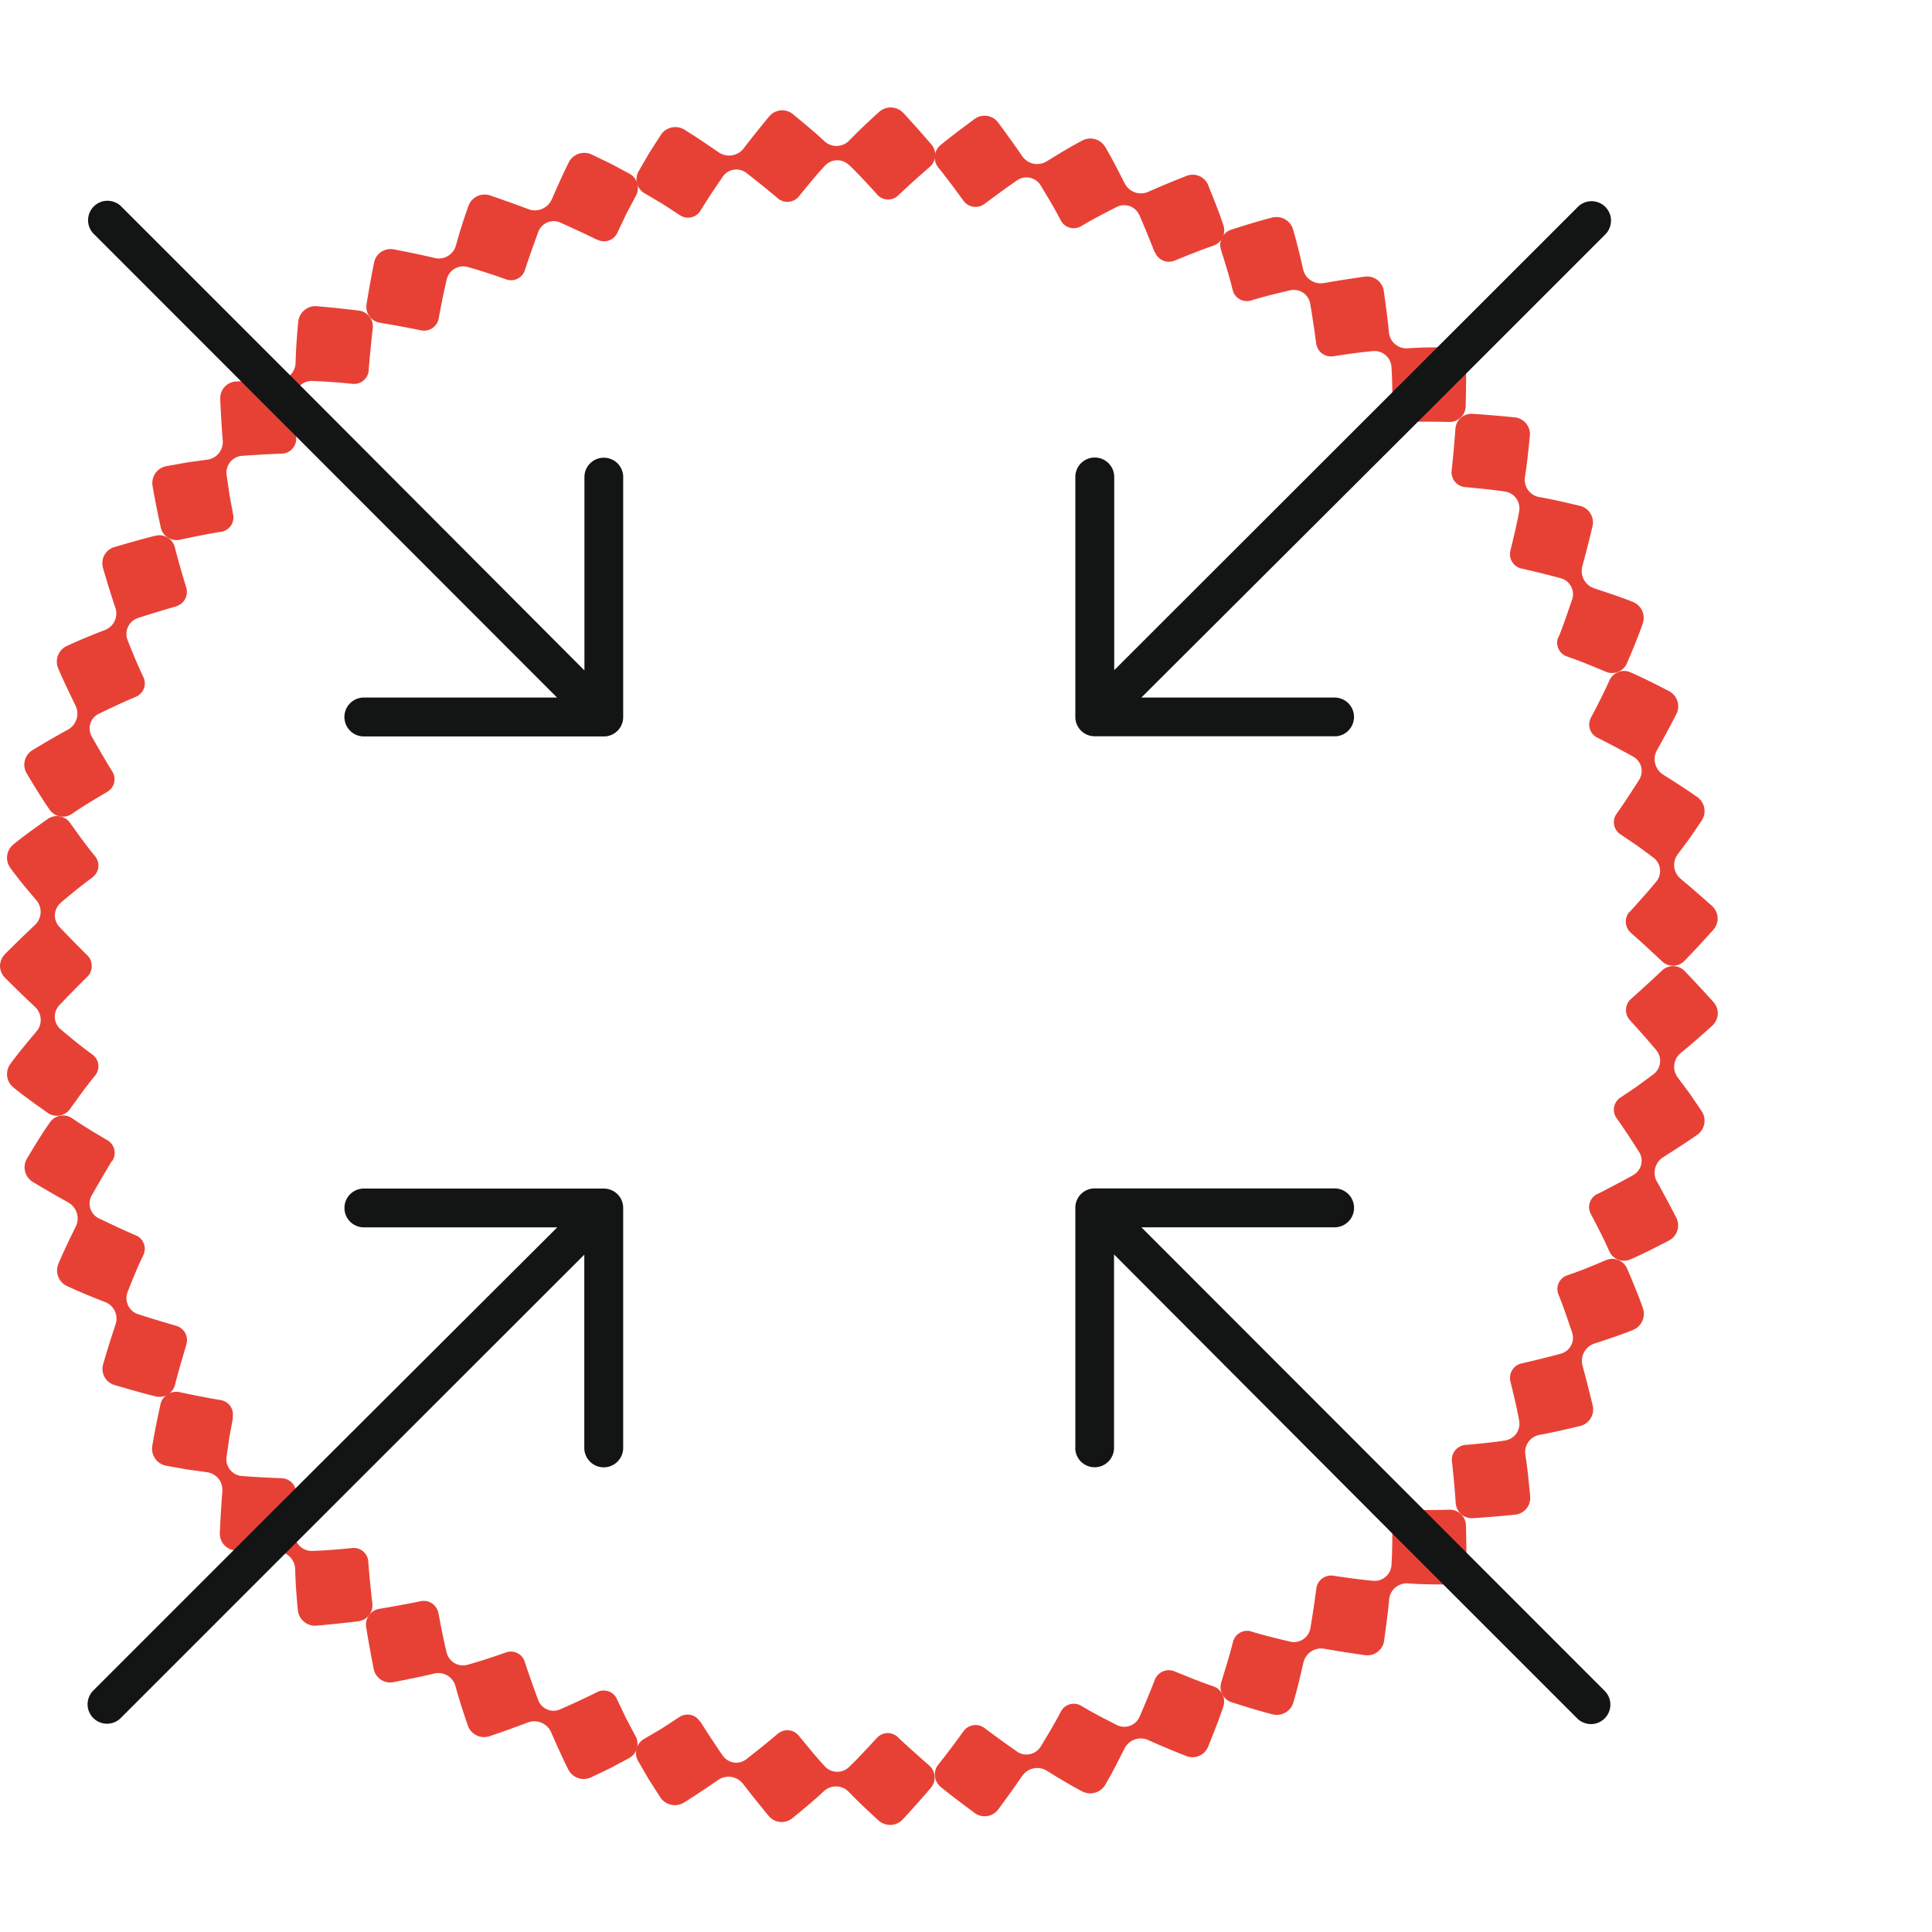
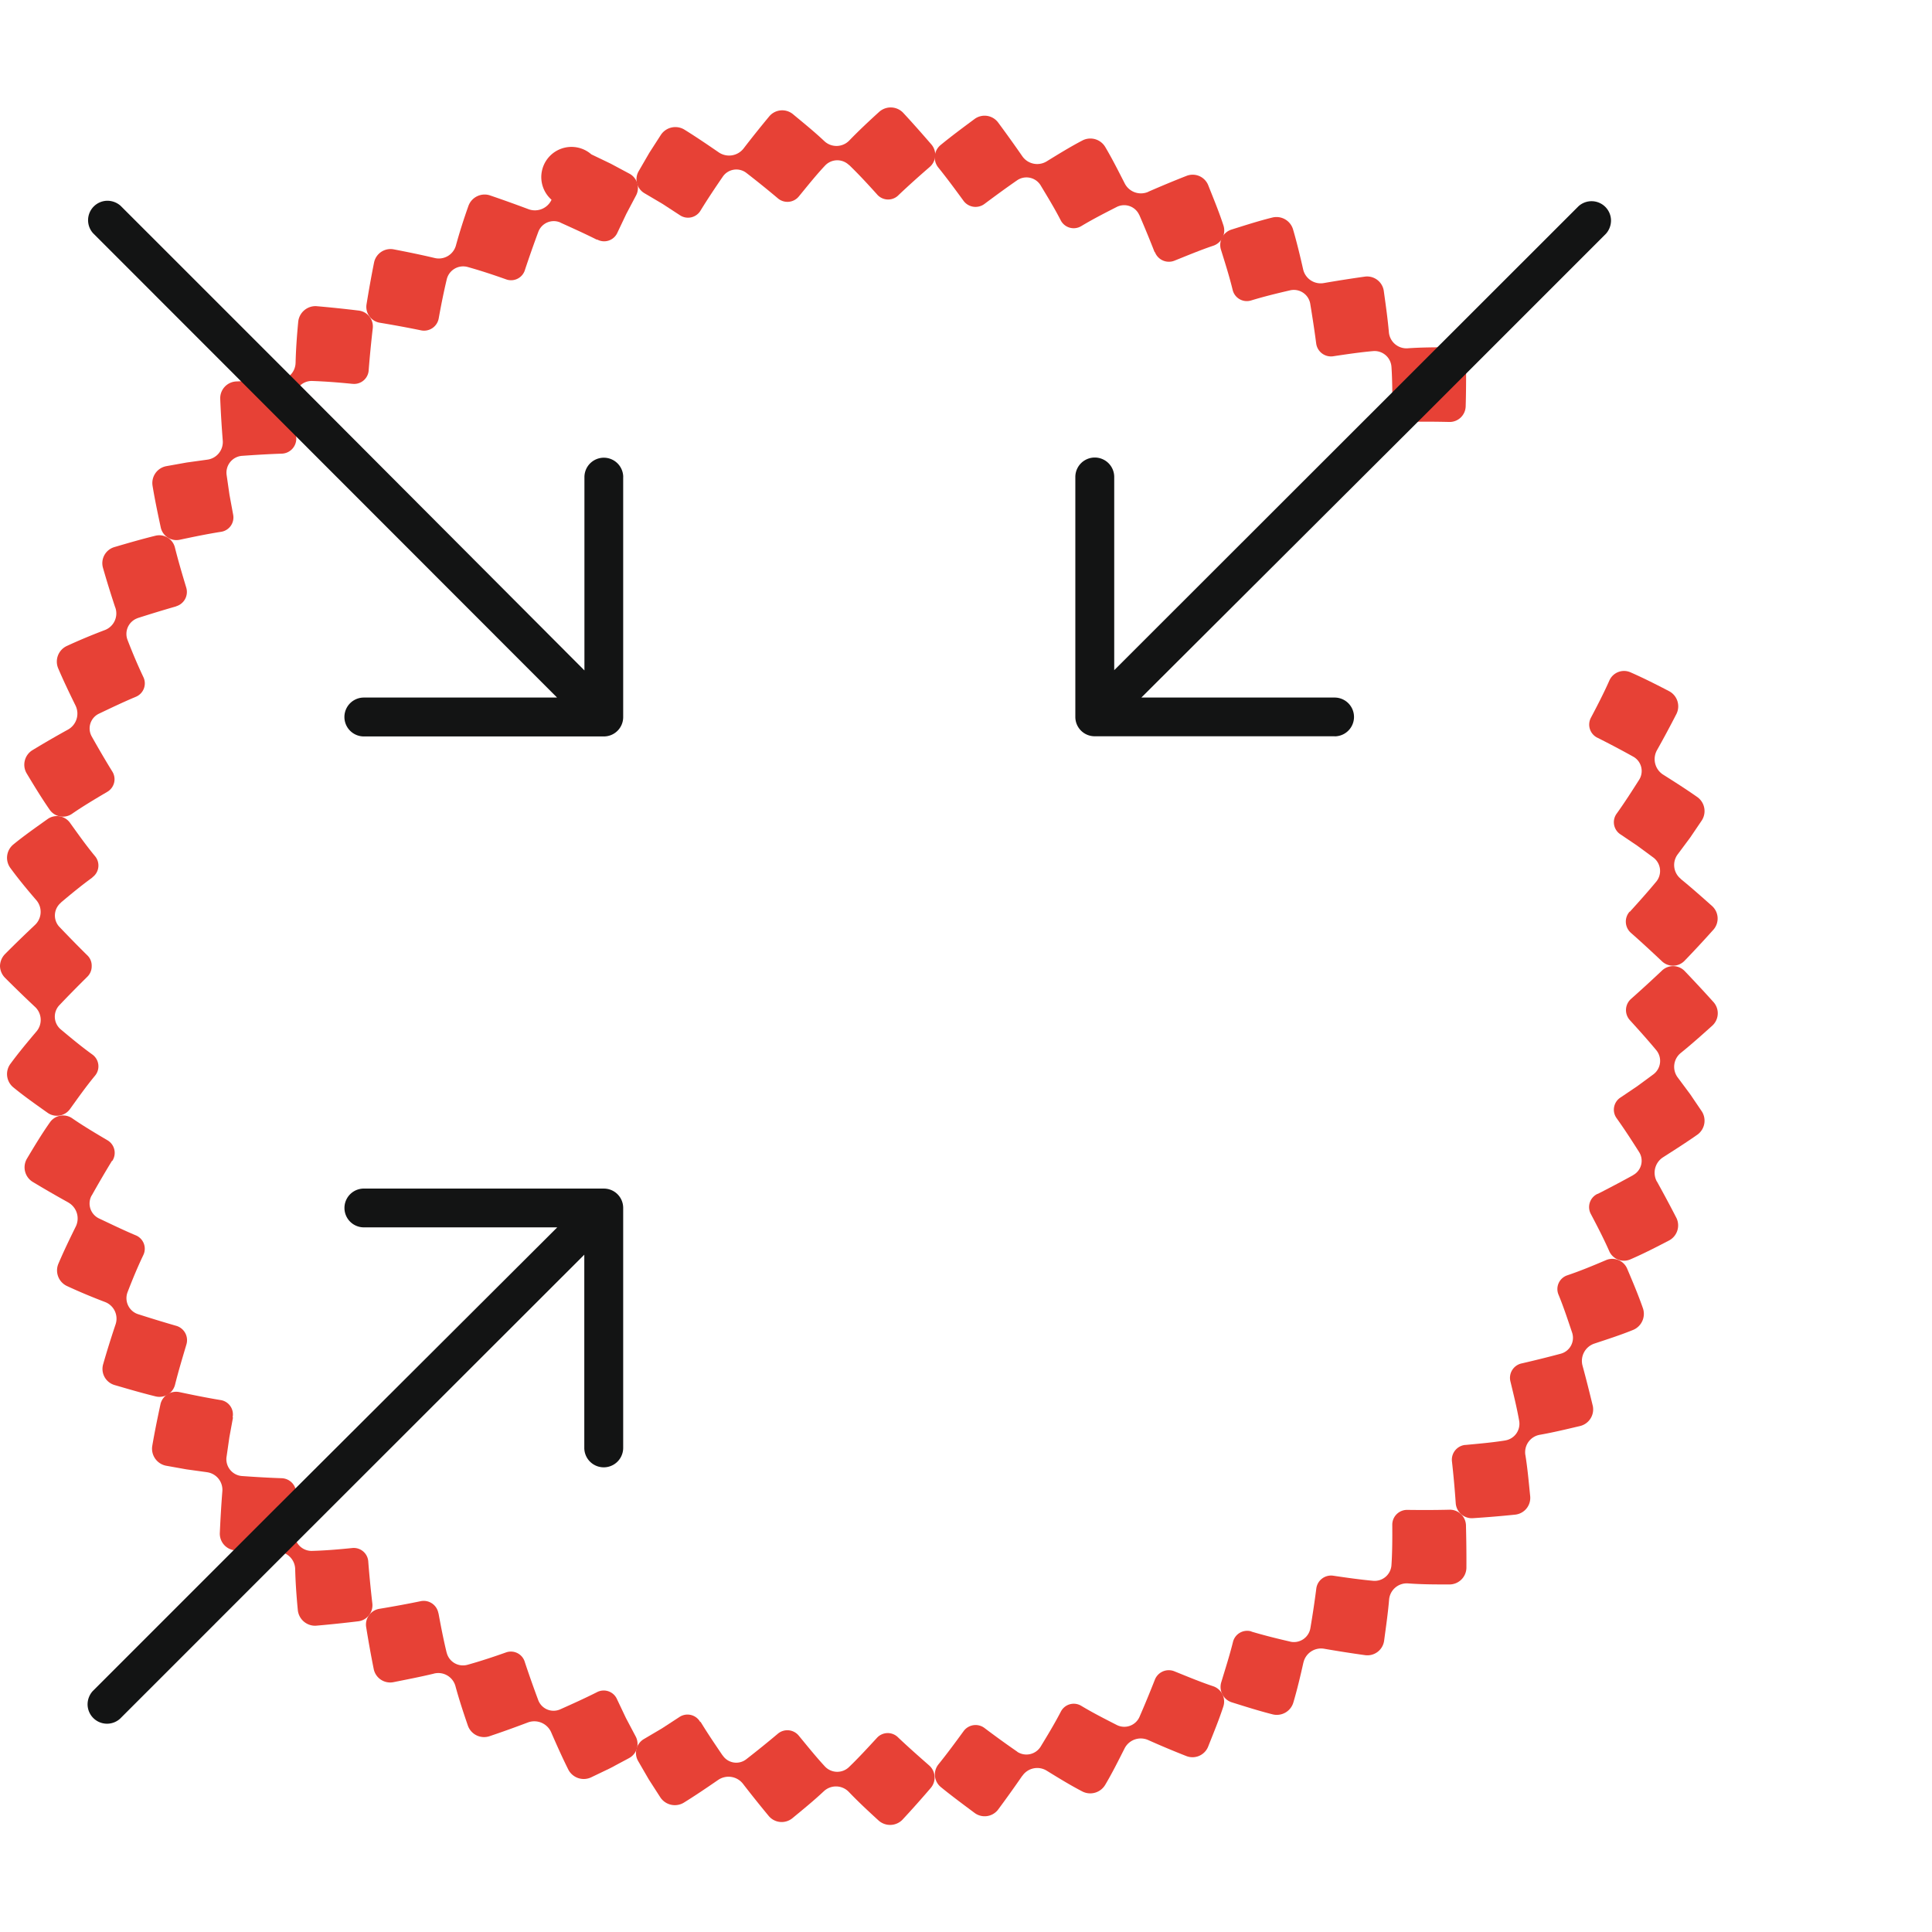
<svg xmlns="http://www.w3.org/2000/svg" width="100" height="100" viewBox="0 0 100 100">
  <g id="icon-integracijas" transform="translate(-152 -2359)">
    <rect id="Rectangle_102" data-name="Rectangle 102" width="100" height="100" transform="translate(152 2359)" fill="#fff" />
    <g id="Layer_1" data-name="Layer 1" transform="translate(225 2489.549)">
      <g id="Group_577" data-name="Group 577" transform="translate(-73 -125.001)">
        <g id="Group_576" data-name="Group 576" transform="translate(0 0)">
          <path id="Path_5423" data-name="Path 5423" d="M178.632,108.1q.914-.464,1.842-.974h-.009a.842.842,0,0,0,.309-1.2c-.379-.6-.748-1.168-1.149-1.731a.751.751,0,0,1,.194-1.089l.863-.582.835-.614a.871.871,0,0,0,.157-1.242c-.448-.54-.919-1.062-1.376-1.565a.773.773,0,0,1,.065-1.1q.789-.7,1.588-1.454a.834.834,0,0,1,1.172,0c.5.522,1.006,1.066,1.509,1.625a.868.868,0,0,1-.074,1.223c-.54.485-1.066.955-1.616,1.4a.92.92,0,0,0-.162,1.279l.642.863.6.886a.892.892,0,0,1-.217,1.2c-.591.415-1.209.808-1.8,1.186a.95.95,0,0,0-.309,1.246v-.009c.342.619.683,1.251,1.016,1.9a.883.883,0,0,1-.388,1.163c-.665.346-1.311.679-1.994.974a.831.831,0,0,1-1.094-.415c-.286-.651-.623-1.3-.955-1.929a.755.755,0,0,1,.351-1.048" transform="translate(-95.938 -51.85)" fill="#e74136" />
          <path id="Path_5424" data-name="Path 5424" d="M163.482,138.772c.679-.065,1.394-.125,2.077-.235h-.009a.874.874,0,0,0,.725-1.016c-.12-.679-.291-1.371-.452-2.036a.764.764,0,0,1,.591-.937c.66-.152,1.334-.319,2.013-.5a.852.852,0,0,0,.586-1.1c-.226-.669-.434-1.306-.7-1.953a.749.749,0,0,1,.457-1.006c.683-.231,1.329-.5,2-.785a.834.834,0,0,1,1.089.429c.286.674.582,1.371.822,2.063a.9.9,0,0,1-.5,1.117c-.655.268-1.362.494-2.026.715a.945.945,0,0,0-.6,1.14c.185.679.36,1.376.531,2.082a.885.885,0,0,1-.651,1.039c-.706.166-1.389.332-2.1.457a.915.915,0,0,0-.739,1.048v-.009c.115.715.175,1.408.249,2.137a.873.873,0,0,1-.771.955c-.748.078-1.486.138-2.211.185a.836.836,0,0,1-.872-.785q-.076-1.094-.194-2.146a.769.769,0,0,1,.7-.863" transform="translate(-87.643 -69.528)" fill="#e74136" />
          <path id="Path_5425" data-name="Path 5425" d="M138.456,163.575c.669.2,1.334.365,2.017.522h-.009a.864.864,0,0,0,1.048-.679c.12-.7.222-1.385.309-2.063a.77.77,0,0,1,.882-.669c.674.1,1.376.2,2.063.263a.872.872,0,0,0,.946-.817c.046-.683.046-1.394.042-2.082a.767.767,0,0,1,.8-.771c.7.009,1.422.009,2.151-.009a.833.833,0,0,1,.863.794c.018.729.028,1.468.023,2.225a.878.878,0,0,1-.882.849c-.725,0-1.422,0-2.146-.055a.92.92,0,0,0-.974.845c-.06.715-.162,1.408-.258,2.128a.873.873,0,0,1-.974.743c-.725-.1-1.431-.212-2.123-.332a.935.935,0,0,0-1.076.706v-.009c-.157.7-.323,1.408-.526,2.091a.893.893,0,0,1-1.062.609c-.715-.18-1.44-.411-2.133-.628a.835.835,0,0,1-.531-1.048c.212-.7.425-1.362.6-2.063a.756.756,0,0,1,.96-.554" transform="translate(-73.69 -84.675)" fill="#e74136" />
          <path id="Path_5426" data-name="Path 5426" d="M107.4,178.261c.545.411,1.112.822,1.694,1.223h-.009a.867.867,0,0,0,1.219-.272c.365-.6.715-1.177,1.039-1.8a.75.75,0,0,1,1.066-.3c.6.36,1.2.665,1.823.983a.86.86,0,0,0,1.182-.411c.282-.646.545-1.288.794-1.92a.773.773,0,0,1,1.016-.443c.651.263,1.334.549,2.013.775a.834.834,0,0,1,.517,1.052c-.231.706-.508,1.371-.785,2.073a.873.873,0,0,1-1.122.489q-1.018-.4-1.98-.831a.939.939,0,0,0-1.219.425c-.319.628-.646,1.288-1.011,1.9a.9.9,0,0,1-1.177.337c-.632-.328-1.26-.715-1.86-1.085a.933.933,0,0,0-1.251.282v-.009q-.6.872-1.251,1.749a.873.873,0,0,1-1.214.175c-.6-.448-1.191-.882-1.759-1.348a.838.838,0,0,1-.115-1.168c.452-.559.886-1.149,1.3-1.717a.768.768,0,0,1,1.094-.157" transform="translate(-56.436 -94.362)" fill="#e74136" />
          <path id="Path_5427" data-name="Path 5427" d="M74.678,180.611c.36.591.743,1.154,1.14,1.74v-.009a.843.843,0,0,0,1.228.2c.559-.434,1.094-.868,1.616-1.306a.763.763,0,0,1,1.1.092c.434.526.882,1.085,1.348,1.588a.875.875,0,0,0,1.251.032c.494-.475.974-1,1.436-1.5a.754.754,0,0,1,1.108-.028c.512.485,1.043.955,1.592,1.436a.833.833,0,0,1,.1,1.168c-.475.554-.969,1.112-1.482,1.662a.893.893,0,0,1-1.223.032c-.531-.485-1.048-.965-1.546-1.486a.92.92,0,0,0-1.288-.032c-.526.494-1.066.932-1.625,1.394a.876.876,0,0,1-1.219-.1q-.7-.845-1.348-1.685a.949.949,0,0,0-1.269-.2h0c-.582.4-1.186.812-1.8,1.191a.9.9,0,0,1-1.2-.277l-.6-.932-.559-.965a.835.835,0,0,1,.314-1.131l.923-.545.9-.586a.754.754,0,0,1,1.08.249" transform="translate(-38.415 -97.035)" fill="#e74136" />
          <path id="Path_5428" data-name="Path 5428" d="M44.789,168.145c.125.674.258,1.366.425,2.049v-.009a.868.868,0,0,0,1.076.623c.665-.185,1.334-.406,1.985-.637a.75.75,0,0,1,.983.5c.212.642.443,1.292.688,1.953a.847.847,0,0,0,1.154.485c.642-.286,1.265-.568,1.879-.877a.75.75,0,0,1,1.048.355l.462.974.5.946a.83.83,0,0,1-.328,1.126l-.983.526-1,.48a.9.9,0,0,1-1.163-.392c-.323-.646-.619-1.311-.9-1.957a.953.953,0,0,0-1.191-.5c-.66.249-1.334.494-2.026.725a.89.89,0,0,1-1.089-.559c-.235-.683-.457-1.357-.646-2.054a.92.92,0,0,0-1.117-.637h.009c-.692.166-1.385.3-2.1.443a.87.87,0,0,1-1.02-.683c-.148-.739-.277-1.463-.392-2.179a.827.827,0,0,1,.7-.937c.72-.12,1.431-.249,2.119-.392a.771.771,0,0,1,.919.614" transform="translate(-22.092 -90.187)" fill="#e74136" />
          <path id="Path_5429" data-name="Path 5429" d="M21.246,145.368l-.189,1.029-.148,1.029v-.009a.875.875,0,0,0,.771.983c.706.051,1.4.092,2.086.115a.775.775,0,0,1,.748.817c-.037.679-.069,1.38-.074,2.082a.871.871,0,0,0,.9.863c.688-.018,1.385-.078,2.073-.148a.753.753,0,0,1,.835.725q.083,1.052.208,2.133a.835.835,0,0,1-.711.932c-.725.088-1.463.166-2.216.231a.9.9,0,0,1-.928-.8c-.069-.715-.12-1.422-.138-2.142a.925.925,0,0,0-.932-.891c-.706,0-1.412-.032-2.142-.065a.867.867,0,0,1-.826-.9c.032-.729.074-1.44.129-2.142a.92.92,0,0,0-.8-1.006h.009l-1.071-.148-1.057-.189a.9.9,0,0,1-.711-1c.125-.739.277-1.472.429-2.183a.83.83,0,0,1,.992-.623c.715.152,1.408.291,2.1.406a.751.751,0,0,1,.642.9" transform="translate(-9.185 -77.551)" fill="#e74136" />
          <path id="Path_5430" data-name="Path 5430" d="M7.282,115.4q-.533.872-1.052,1.8v-.009a.857.857,0,0,0,.379,1.191c.637.3,1.251.6,1.888.868a.751.751,0,0,1,.406,1.029c-.3.628-.563,1.265-.812,1.911a.872.872,0,0,0,.517,1.14q1.011.325,1.994.609a.773.773,0,0,1,.531.969c-.2.674-.411,1.371-.586,2.073a.834.834,0,0,1-1,.614c-.711-.175-1.412-.379-2.137-.591a.869.869,0,0,1-.586-1.076c.2-.7.415-1.38.637-2.045a.922.922,0,0,0-.531-1.172c-.669-.254-1.334-.531-1.98-.831a.892.892,0,0,1-.448-1.14c.282-.665.6-1.32.914-1.957a.948.948,0,0,0-.392-1.223H5.03q-.928-.512-1.869-1.08a.884.884,0,0,1-.282-1.191c.383-.642.757-1.265,1.186-1.874a.831.831,0,0,1,1.149-.222c.586.406,1.219.78,1.828,1.14A.756.756,0,0,1,7.3,115.4" transform="translate(-1.485 -60.864)" fill="#e74136" />
          <path id="Path_5431" data-name="Path 5431" d="M4.782,82.676c-.568.411-1.094.845-1.634,1.3h.009a.862.862,0,0,0-.1,1.237c.489.512.974,1.011,1.463,1.491a.735.735,0,0,1,.226.554.752.752,0,0,1-.226.554c-.485.48-.974.974-1.459,1.486a.861.861,0,0,0,.092,1.246c.535.448,1.057.882,1.625,1.292a.753.753,0,0,1,.138,1.1c-.462.559-.863,1.126-1.288,1.717a.833.833,0,0,1-1.154.208c-.6-.425-1.219-.859-1.786-1.325A.889.889,0,0,1,.54,92.319c.42-.572.891-1.136,1.348-1.676A.921.921,0,0,0,1.8,89.36q-.769-.72-1.537-1.491A.891.891,0,0,1,0,87.255a.909.909,0,0,1,.258-.614c.512-.517,1.029-1.015,1.542-1.5a.93.93,0,0,0,.088-1.283h0c-.462-.535-.932-1.1-1.352-1.676a.892.892,0,0,1,.152-1.214c.568-.466,1.191-.9,1.786-1.325a.834.834,0,0,1,1.154.208c.425.591.826,1.159,1.288,1.717a.753.753,0,0,1-.138,1.1" transform="translate(0 -42.804)" fill="#e74136" />
          <path id="Path_5432" data-name="Path 5432" d="M10.58,51.684c-.66.189-1.325.392-2,.609h.009a.864.864,0,0,0-.517,1.131c.249.646.517,1.283.817,1.916a.751.751,0,0,1-.406,1.029c-.637.268-1.246.559-1.883.863a.846.846,0,0,0-.379,1.191c.346.614.692,1.209,1.048,1.786a.754.754,0,0,1-.254,1.076c-.609.36-1.242.734-1.828,1.14A.831.831,0,0,1,4.035,62.2c-.425-.614-.8-1.232-1.186-1.874a.884.884,0,0,1,.282-1.191q.935-.568,1.865-1.08a.947.947,0,0,0,.388-1.228c-.309-.632-.628-1.288-.909-1.953a.892.892,0,0,1,.448-1.14c.646-.3,1.316-.577,1.985-.831a.921.921,0,0,0,.526-1.172v.009C7.215,51.075,7,50.392,6.8,49.69a.869.869,0,0,1,.586-1.076c.72-.212,1.422-.415,2.137-.591a.834.834,0,0,1,1,.614c.175.7.383,1.4.586,2.073a.773.773,0,0,1-.531.969" transform="translate(-1.469 -25.844)" fill="#e74136" />
          <path id="Path_5433" data-name="Path 5433" d="M27.422,26.323c-.688-.069-1.389-.125-2.082-.148h.009a.873.873,0,0,0-.9.859c0,.7.037,1.4.074,2.086a.775.775,0,0,1-.748.817c-.683.023-1.376.065-2.082.115a.873.873,0,0,0-.775.983l.148,1.025.189,1.025a.752.752,0,0,1-.642.9c-.7.111-1.394.254-2.109.406a.83.83,0,0,1-.992-.623c-.152-.711-.309-1.445-.429-2.183a.888.888,0,0,1,.711-1l1.057-.189,1.066-.148a.922.922,0,0,0,.8-1.011c-.055-.7-.1-1.412-.129-2.137a.87.87,0,0,1,.826-.9c.729-.032,1.436-.065,2.146-.065a.92.92,0,0,0,.928-.891v.009c.018-.72.069-1.431.138-2.151a.9.9,0,0,1,.928-.8c.752.065,1.491.143,2.216.231a.829.829,0,0,1,.711.932q-.125,1.087-.208,2.133a.753.753,0,0,1-.835.725" transform="translate(-9.189 -12.004)" fill="#e74136" />
-           <path id="Path_5434" data-name="Path 5434" d="M53,9.613c-.614-.309-1.242-.591-1.883-.882h.009a.852.852,0,0,0-1.149.48c-.245.66-.475,1.316-.688,1.957a.749.749,0,0,1-.983.5c-.651-.231-1.316-.452-1.98-.637a.874.874,0,0,0-1.085.623c-.162.679-.3,1.371-.42,2.04a.771.771,0,0,1-.919.614c-.692-.143-1.4-.272-2.119-.392a.832.832,0,0,1-.7-.937c.115-.715.245-1.445.392-2.179a.871.871,0,0,1,1.02-.683c.715.138,1.4.277,2.1.443a.919.919,0,0,0,1.117-.642c.189-.692.406-1.366.646-2.045a.892.892,0,0,1,1.089-.559c.692.235,1.371.48,2.036.729a.951.951,0,0,0,1.182-.5v.009c.282-.646.577-1.316.9-1.962A.9.9,0,0,1,52.722,5.2l1,.48.983.526a.834.834,0,0,1,.328,1.126l-.5.946-.462.974a.75.75,0,0,1-1.048.355" transform="translate(-22.114 -2.758)" fill="#e74136" />
+           <path id="Path_5434" data-name="Path 5434" d="M53,9.613c-.614-.309-1.242-.591-1.883-.882h.009a.852.852,0,0,0-1.149.48c-.245.66-.475,1.316-.688,1.957a.749.749,0,0,1-.983.5c-.651-.231-1.316-.452-1.98-.637a.874.874,0,0,0-1.085.623c-.162.679-.3,1.371-.42,2.04a.771.771,0,0,1-.919.614c-.692-.143-1.4-.272-2.119-.392a.832.832,0,0,1-.7-.937c.115-.715.245-1.445.392-2.179a.871.871,0,0,1,1.02-.683c.715.138,1.4.277,2.1.443a.919.919,0,0,0,1.117-.642c.189-.692.406-1.366.646-2.045a.892.892,0,0,1,1.089-.559c.692.235,1.371.48,2.036.729a.951.951,0,0,0,1.182-.5v.009A.9.9,0,0,1,52.722,5.2l1,.48.983.526a.834.834,0,0,1,.328,1.126l-.5.946-.462.974a.75.75,0,0,1-1.048.355" transform="translate(-22.114 -2.758)" fill="#e74136" />
          <path id="Path_5435" data-name="Path 5435" d="M83.8,4.5c-.462-.512-.942-1.034-1.44-1.514v.009a.868.868,0,0,0-1.242.028c-.471.5-.919,1.066-1.352,1.592a.763.763,0,0,1-1.1.092q-.782-.658-1.611-1.3a.851.851,0,0,0-1.237.2c-.4.582-.775,1.145-1.136,1.731a.753.753,0,0,1-1.08.249l-.9-.586-.923-.545a.835.835,0,0,1-.314-1.131l.559-.965.6-.932a.9.9,0,0,1,1.2-.277c.614.379,1.214.789,1.8,1.191a.951.951,0,0,0,1.274-.2q.644-.838,1.343-1.68a.876.876,0,0,1,1.219-.1c.559.466,1.1.9,1.629,1.4a.918.918,0,0,0,1.283-.037h0c.5-.517,1.016-1,1.551-1.486a.893.893,0,0,1,1.223.032c.512.549,1.006,1.112,1.482,1.662a.829.829,0,0,1-.1,1.168c-.549.475-1.08.951-1.592,1.436A.754.754,0,0,1,83.8,4.5" transform="translate(-38.415 0.001)" fill="#e74136" />
          <path id="Path_5436" data-name="Path 5436" d="M116.194,8.014c-.249-.637-.512-1.279-.794-1.929v.009a.854.854,0,0,0-1.172-.415C113.6,6,113,6.306,112.4,6.666a.755.755,0,0,1-1.066-.3c-.319-.623-.674-1.2-1.034-1.8a.859.859,0,0,0-1.219-.272c-.577.4-1.14.812-1.685,1.219a.772.772,0,0,1-1.094-.157c-.415-.568-.849-1.159-1.3-1.717a.83.83,0,0,1,.115-1.168c.568-.466,1.154-.9,1.759-1.348a.873.873,0,0,1,1.214.175q.651.879,1.251,1.745a.938.938,0,0,0,1.26.277c.6-.369,1.228-.757,1.856-1.085a.894.894,0,0,1,1.182.337c.365.614.692,1.269,1.016,1.9a.942.942,0,0,0,1.214.42h-.009c.646-.282,1.306-.559,1.989-.826a.867.867,0,0,1,1.122.489c.277.7.554,1.366.785,2.073a.834.834,0,0,1-.517,1.052c-.674.226-1.357.512-2.013.775a.774.774,0,0,1-1.016-.443" transform="translate(-56.432 -0.512)" fill="#e74136" />
          <path id="Path_5437" data-name="Path 5437" d="M145.746,22.157c0-.688,0-1.4-.046-2.091v.009a.878.878,0,0,0-.942-.822c-.688.06-1.394.166-2.073.268a.772.772,0,0,1-.882-.669c-.088-.674-.194-1.362-.309-2.059a.862.862,0,0,0-1.048-.683c-.679.157-1.343.319-2.008.522a.754.754,0,0,1-.96-.554c-.171-.7-.383-1.366-.6-2.063a.833.833,0,0,1,.531-1.048c.692-.217,1.417-.452,2.133-.628a.893.893,0,0,1,1.062.609c.2.683.369,1.389.526,2.082a.931.931,0,0,0,1.08.7q1.039-.18,2.119-.332a.873.873,0,0,1,.974.743c.1.725.2,1.417.263,2.133a.915.915,0,0,0,.974.835h-.009c.725-.051,1.426-.051,2.151-.055a.881.881,0,0,1,.882.849c0,.752,0,1.5-.023,2.225a.833.833,0,0,1-.863.794c-.729-.018-1.445-.018-2.151-.009a.767.767,0,0,1-.8-.771" transform="translate(-73.678 -6.629)" fill="#e74136" />
-           <path id="Path_5438" data-name="Path 5438" d="M168.312,45.94c.268-.651.475-1.288.706-1.962v.009a.856.856,0,0,0-.582-1.1c-.683-.185-1.357-.351-2.022-.5a.764.764,0,0,1-.591-.937c.162-.665.332-1.352.452-2.031a.875.875,0,0,0-.725-1.02c-.679-.106-1.389-.166-2.068-.231a.772.772,0,0,1-.7-.863c.078-.7.138-1.417.194-2.146a.833.833,0,0,1,.872-.785c.725.046,1.463.111,2.211.185a.875.875,0,0,1,.771.951c-.074.725-.138,1.417-.254,2.128a.913.913,0,0,0,.748,1.048c.711.12,1.389.286,2.1.452a.879.879,0,0,1,.651,1.039c-.166.711-.346,1.408-.531,2.091a.943.943,0,0,0,.6,1.131h-.009c.669.222,1.376.448,2.036.715a.889.889,0,0,1,.5,1.117c-.24.7-.535,1.394-.822,2.063a.83.83,0,0,1-1.089.429c-.669-.282-1.316-.549-2-.785a.753.753,0,0,1-.457-1.011" transform="translate(-87.644 -18.503)" fill="#e74136" />
          <path id="Path_5439" data-name="Path 5439" d="M180.289,75.683c.462-.508.932-1.034,1.38-1.574h0a.869.869,0,0,0-.152-1.232l-.835-.614-.868-.586a.751.751,0,0,1-.194-1.089c.4-.559.766-1.131,1.145-1.726a.85.85,0,0,0-.3-1.214c-.614-.342-1.228-.665-1.833-.969a.756.756,0,0,1-.351-1.048c.332-.628.669-1.279.956-1.929a.829.829,0,0,1,1.094-.415c.683.3,1.329.628,1.994.974a.887.887,0,0,1,.388,1.163q-.5.976-1.02,1.9A.951.951,0,0,0,182,68.57c.6.379,1.209.766,1.8,1.182a.892.892,0,0,1,.217,1.2l-.6.886-.646.868a.919.919,0,0,0,.166,1.274h-.009c.549.448,1.08.919,1.62,1.4a.872.872,0,0,1,.074,1.223q-.755.845-1.509,1.625a.83.83,0,0,1-1.172,0c-.531-.5-1.057-.988-1.588-1.454a.775.775,0,0,1-.065-1.108" transform="translate(-95.933 -34.034)" fill="#e74136" />
        </g>
        <path id="Path_5440" data-name="Path 5440" d="M37.561,24.8V37.217a1,1,0,0,1-1,1.006H24.138a1.006,1.006,0,0,1,0-2.013h10l-14.688-14.7-.028-.028-9.3-9.306a1.007,1.007,0,0,1,.739-1.68,1.036,1.036,0,0,1,.683.258l9.3,9.3.032.032,14.679,14.72V24.8a1,1,0,1,1,2.008,0Z" transform="translate(-5.305 -5.653)" fill="#131414" />
        <path id="Path_5441" data-name="Path 5441" d="M24.12,121.26H36.537a1,1,0,0,1,1.006,1v12.421a1.006,1.006,0,0,1-2.013,0v-10l-14.7,14.688-.028.028L11.5,148.7a1.007,1.007,0,0,1-1.68-.739,1.036,1.036,0,0,1,.258-.683l9.3-9.3.032-.032,14.72-14.679H24.12a1,1,0,1,1,0-2.008Z" transform="translate(-5.287 -65.287)" fill="#131414" />
-         <path id="Path_5442" data-name="Path 5442" d="M120.58,134.663V122.246a1,1,0,0,1,1-1.006H134a1.006,1.006,0,0,1,0,2.013h-10l14.688,14.7.028.028,9.3,9.306a1.007,1.007,0,0,1-.739,1.68,1.037,1.037,0,0,1-.683-.258l-9.3-9.3-.032-.032-14.679-14.72v10.012a1,1,0,1,1-2.008,0Z" transform="translate(-64.921 -65.276)" fill="#131414" />
        <path id="Path_5443" data-name="Path 5443" d="M134,38.221H121.586a1,1,0,0,1-1.006-1V24.8a1.006,1.006,0,0,1,2.013,0v10l14.7-14.688.028-.028,9.306-9.3a1.007,1.007,0,0,1,1.68.739,1.037,1.037,0,0,1-.258.683l-9.3,9.3-.032.032-14.72,14.679H134a1,1,0,1,1,0,2.008Z" transform="translate(-64.921 -5.66)" fill="#131414" />
      </g>
    </g>
  </g>
</svg>